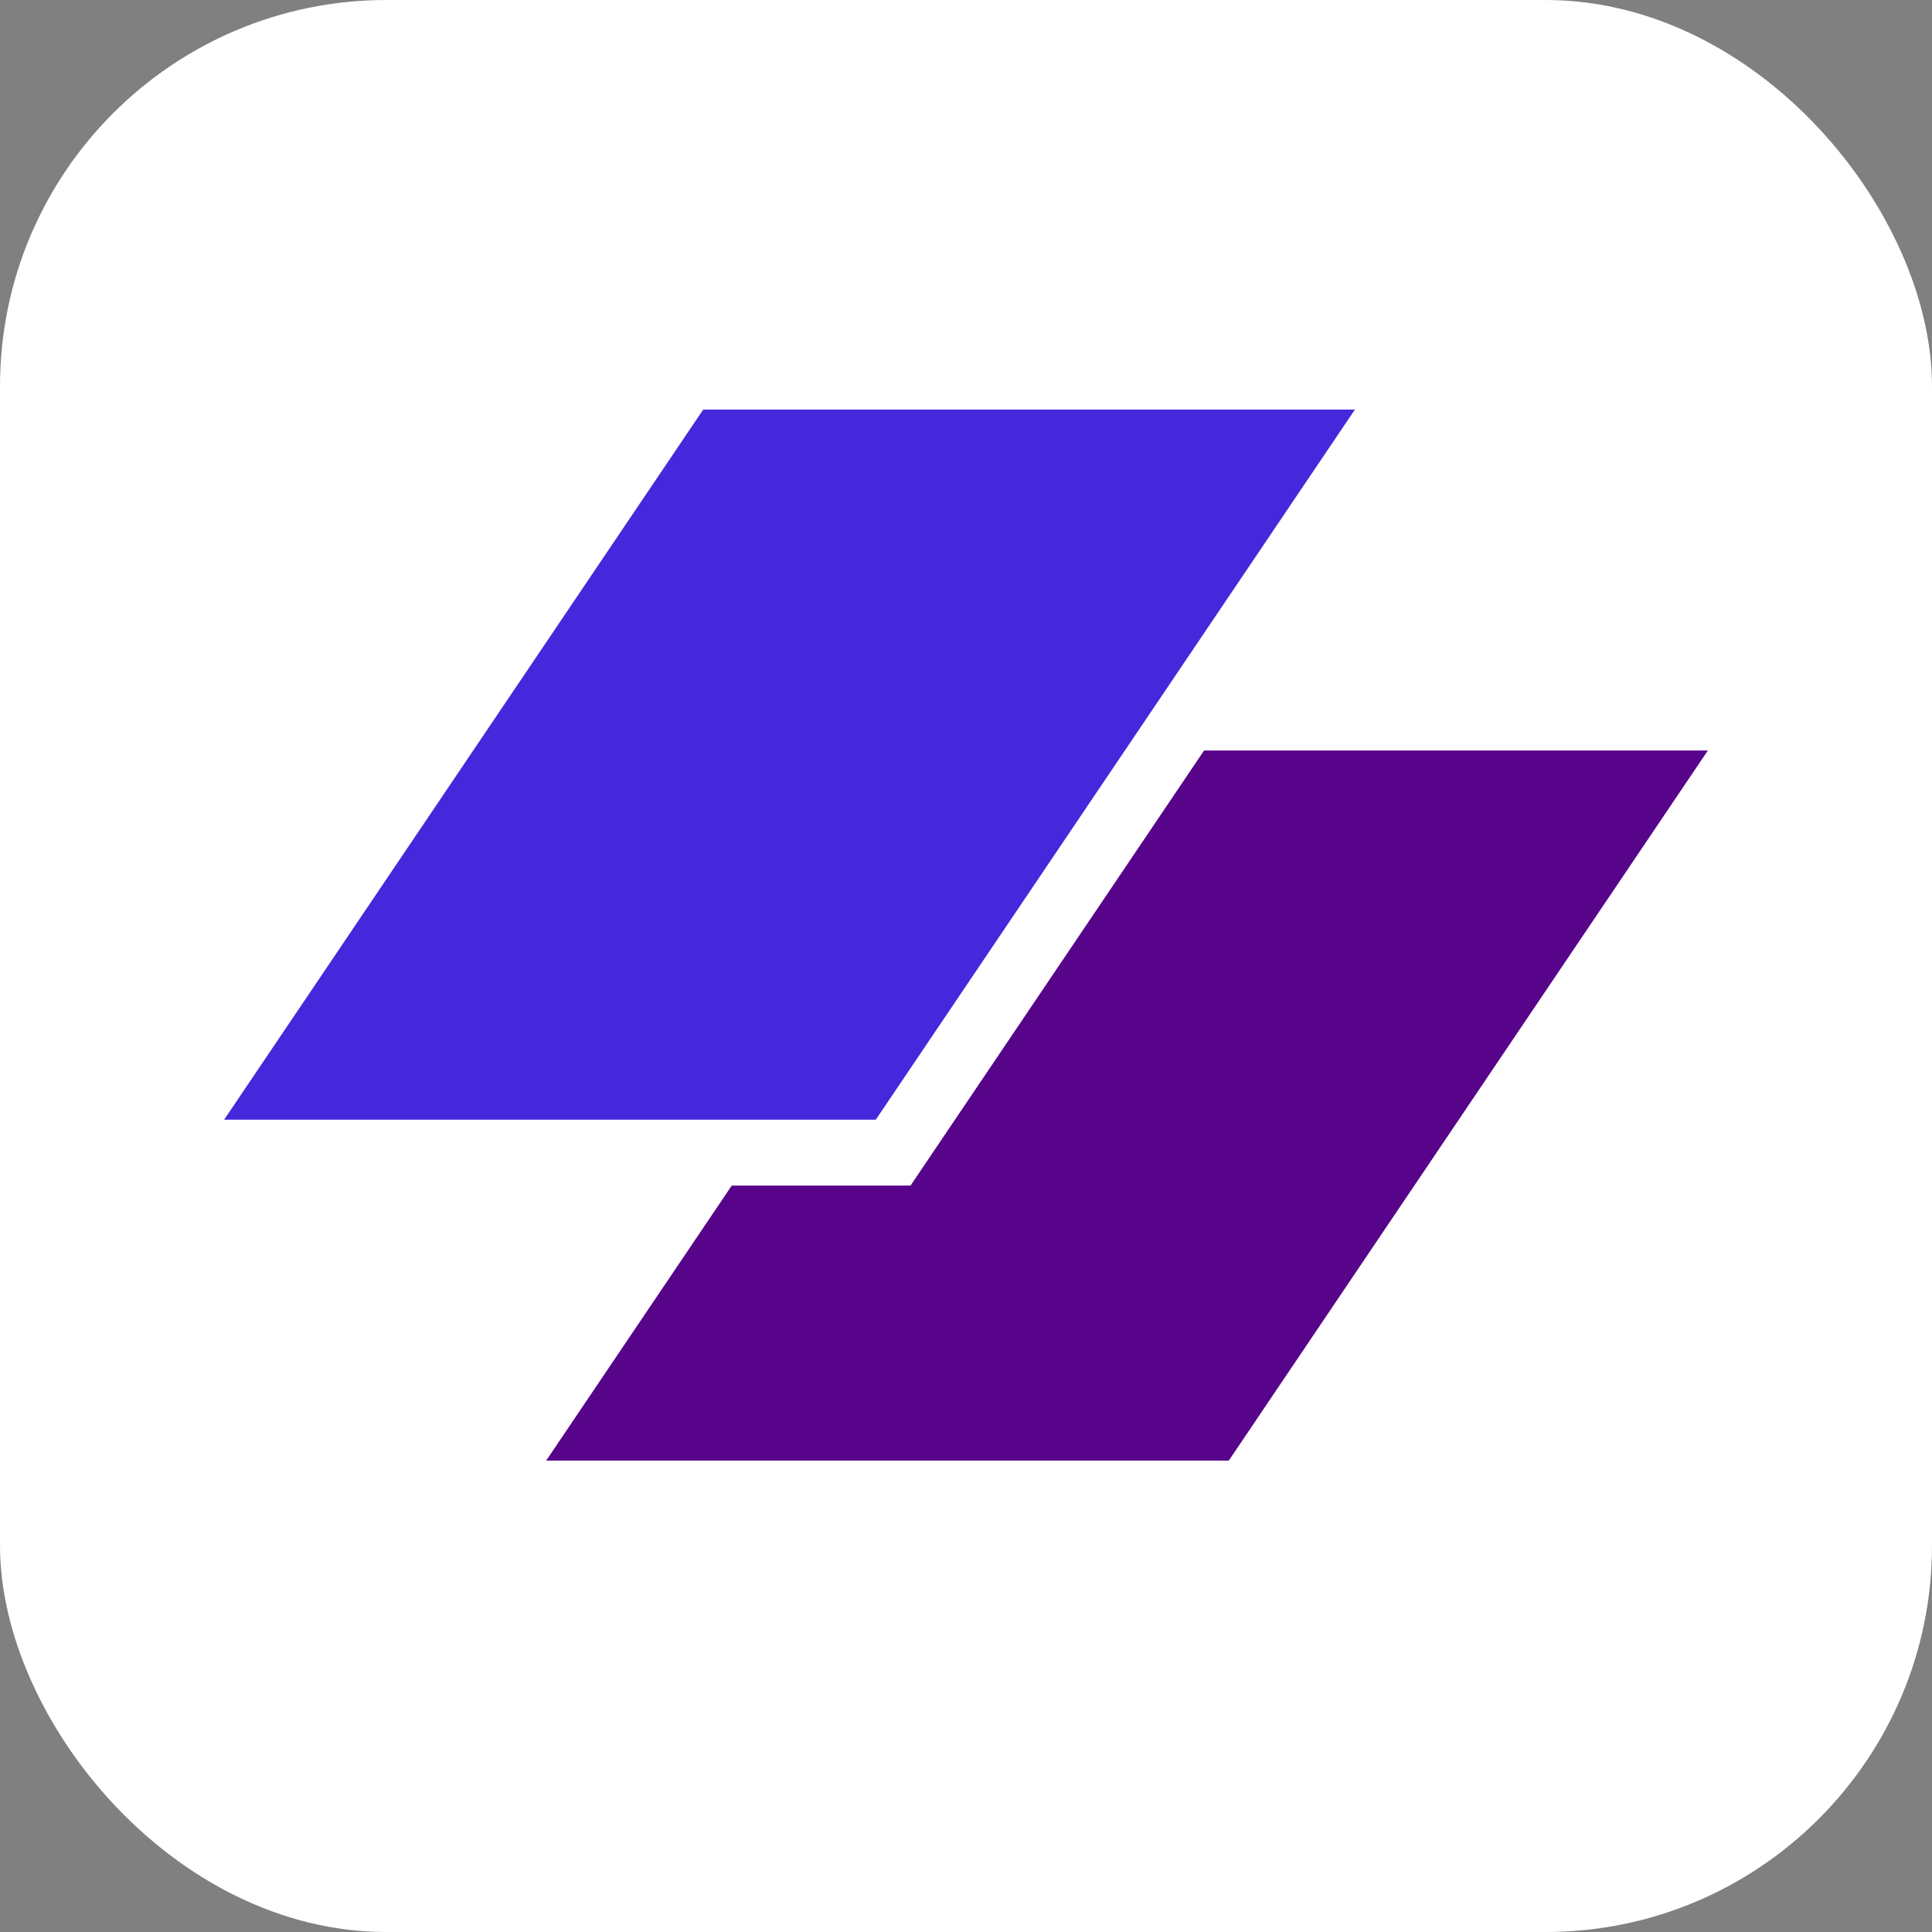
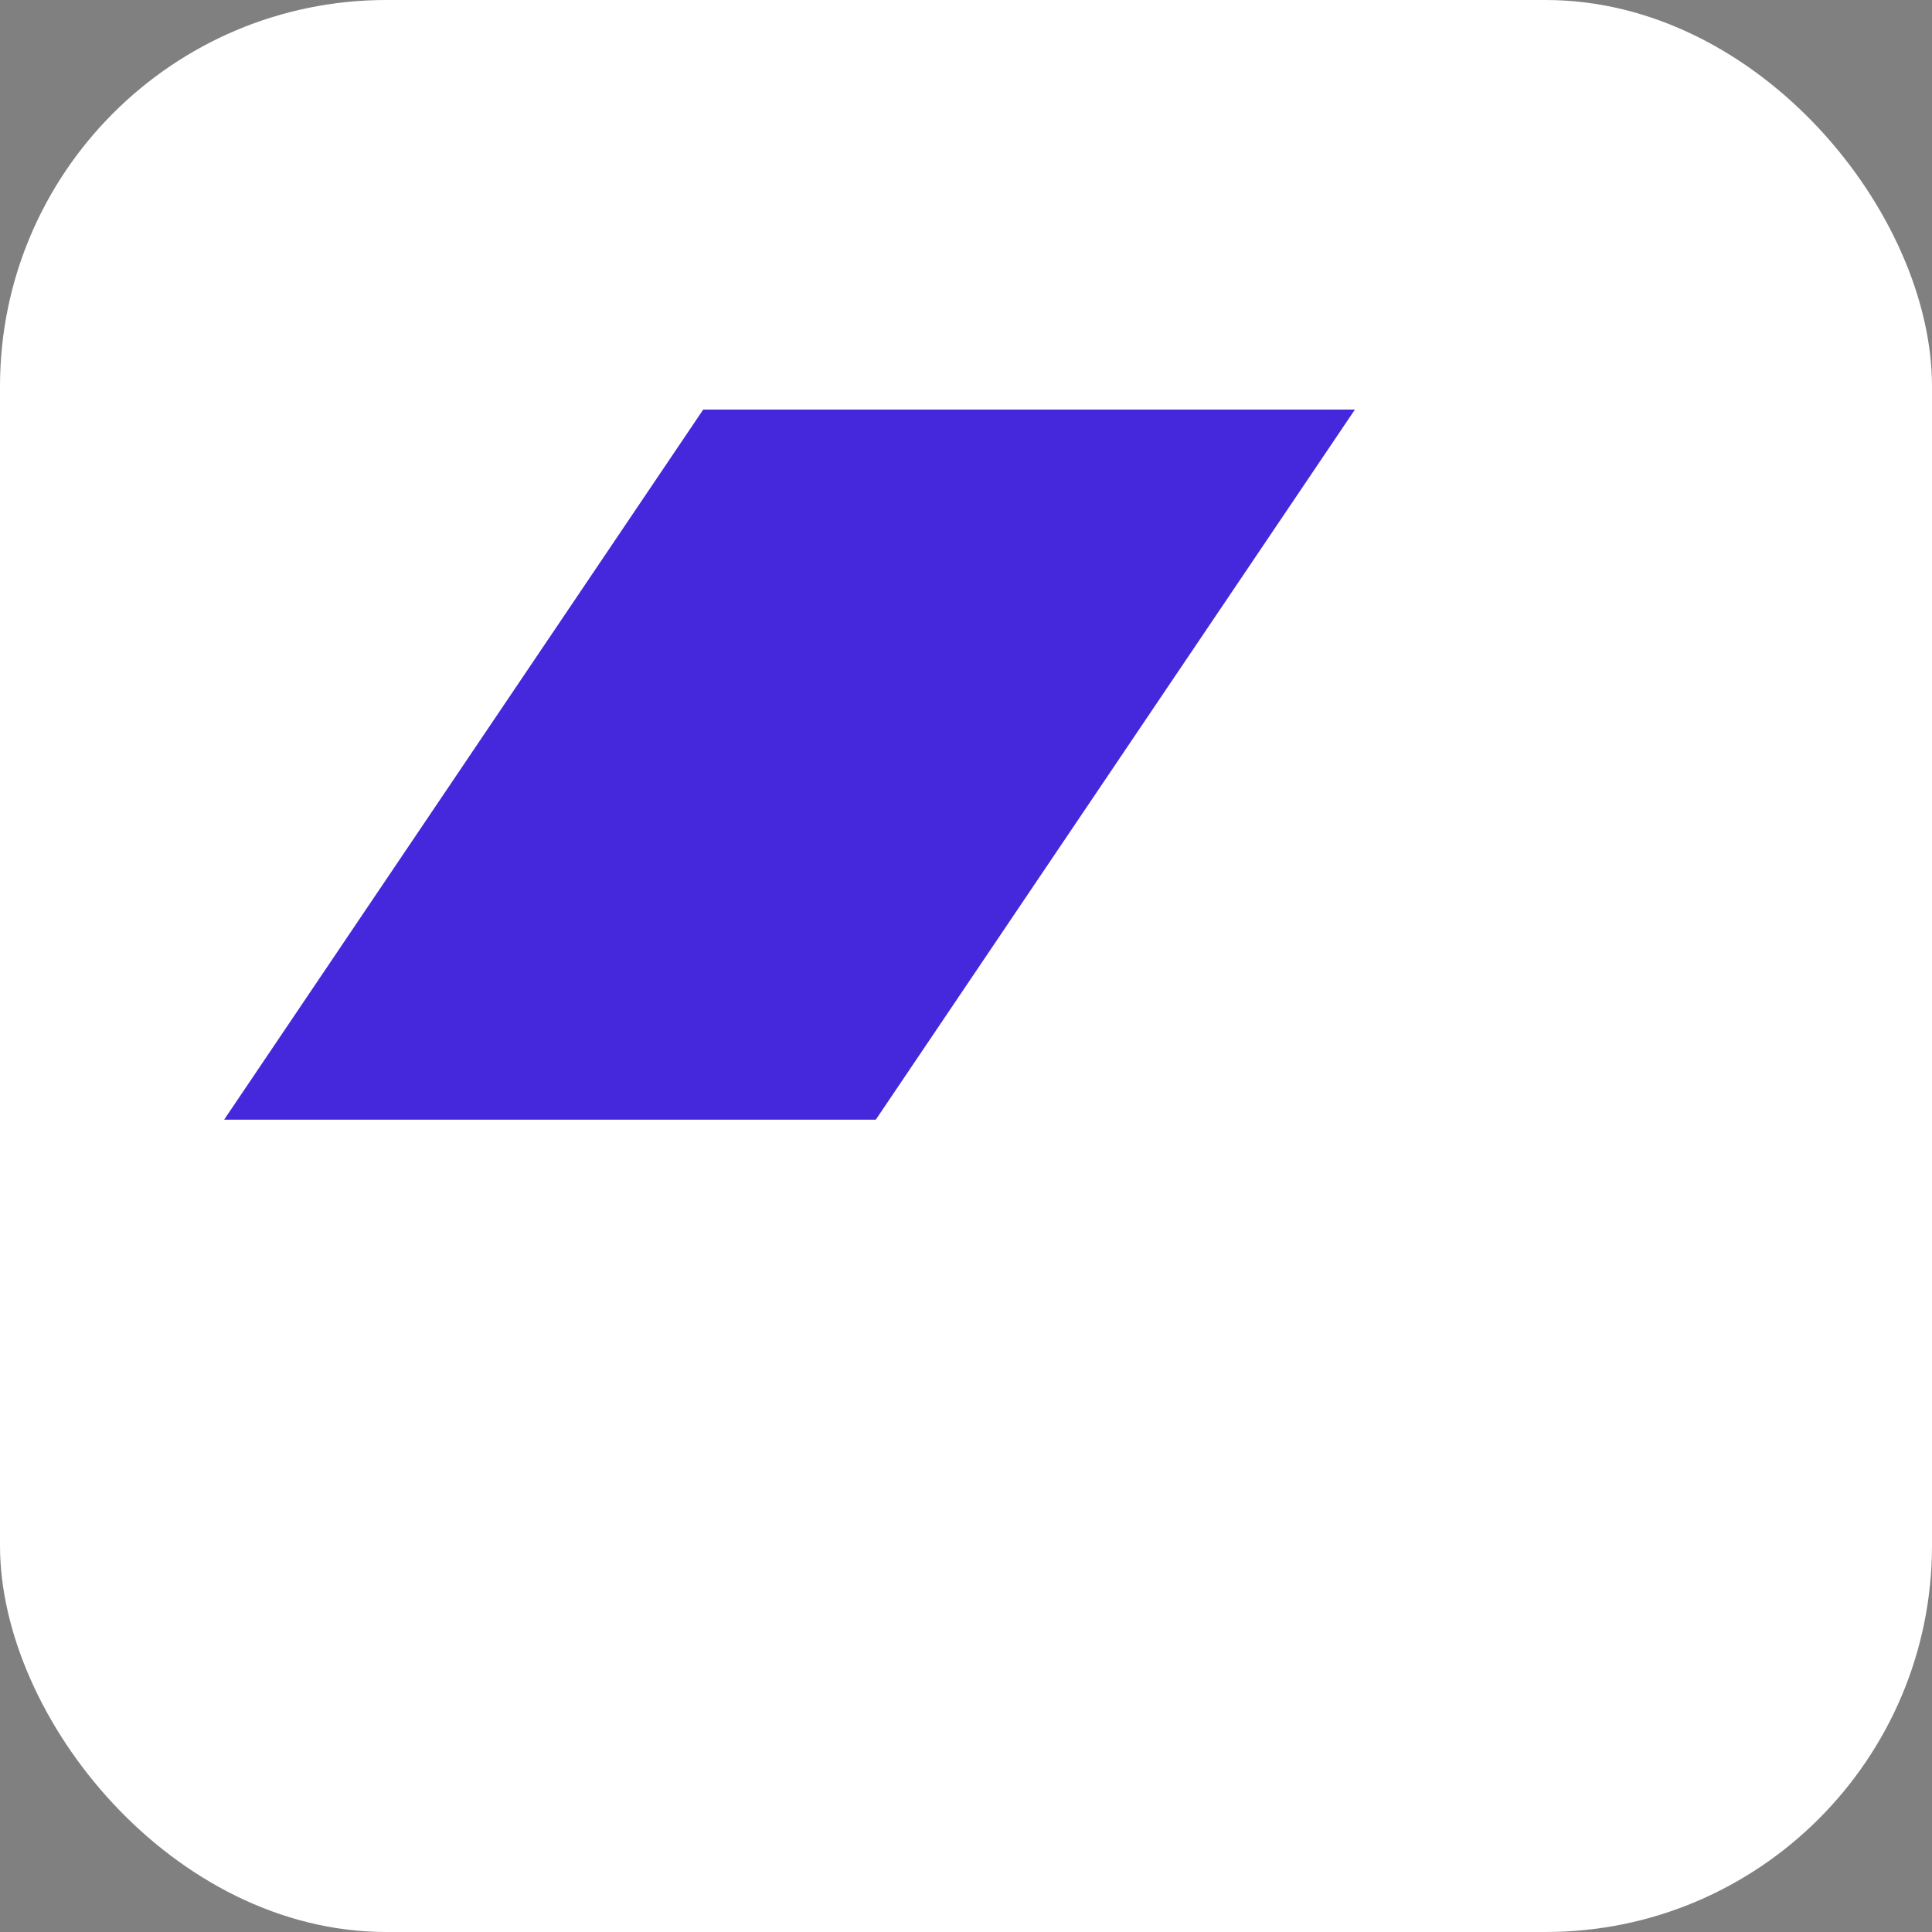
<svg xmlns="http://www.w3.org/2000/svg" width="50" height="50" viewBox="0 0 50 50" fill="none">
  <rect x="0" y="0" width="50" height="50" fill="#808080" stroke="none" />
  <rect width="50" height="50" rx="10" fill="white" />
  <path d="M18.199 10.6H35.065L22.665 28.978H5.8L18.199 10.6Z" fill="#4528DC" />
-   <path d="M18.938 30.682L14.135 37.8H31.801L44.2 19.422H31.162L23.565 30.682H18.938Z" fill="#57048A" />
</svg>